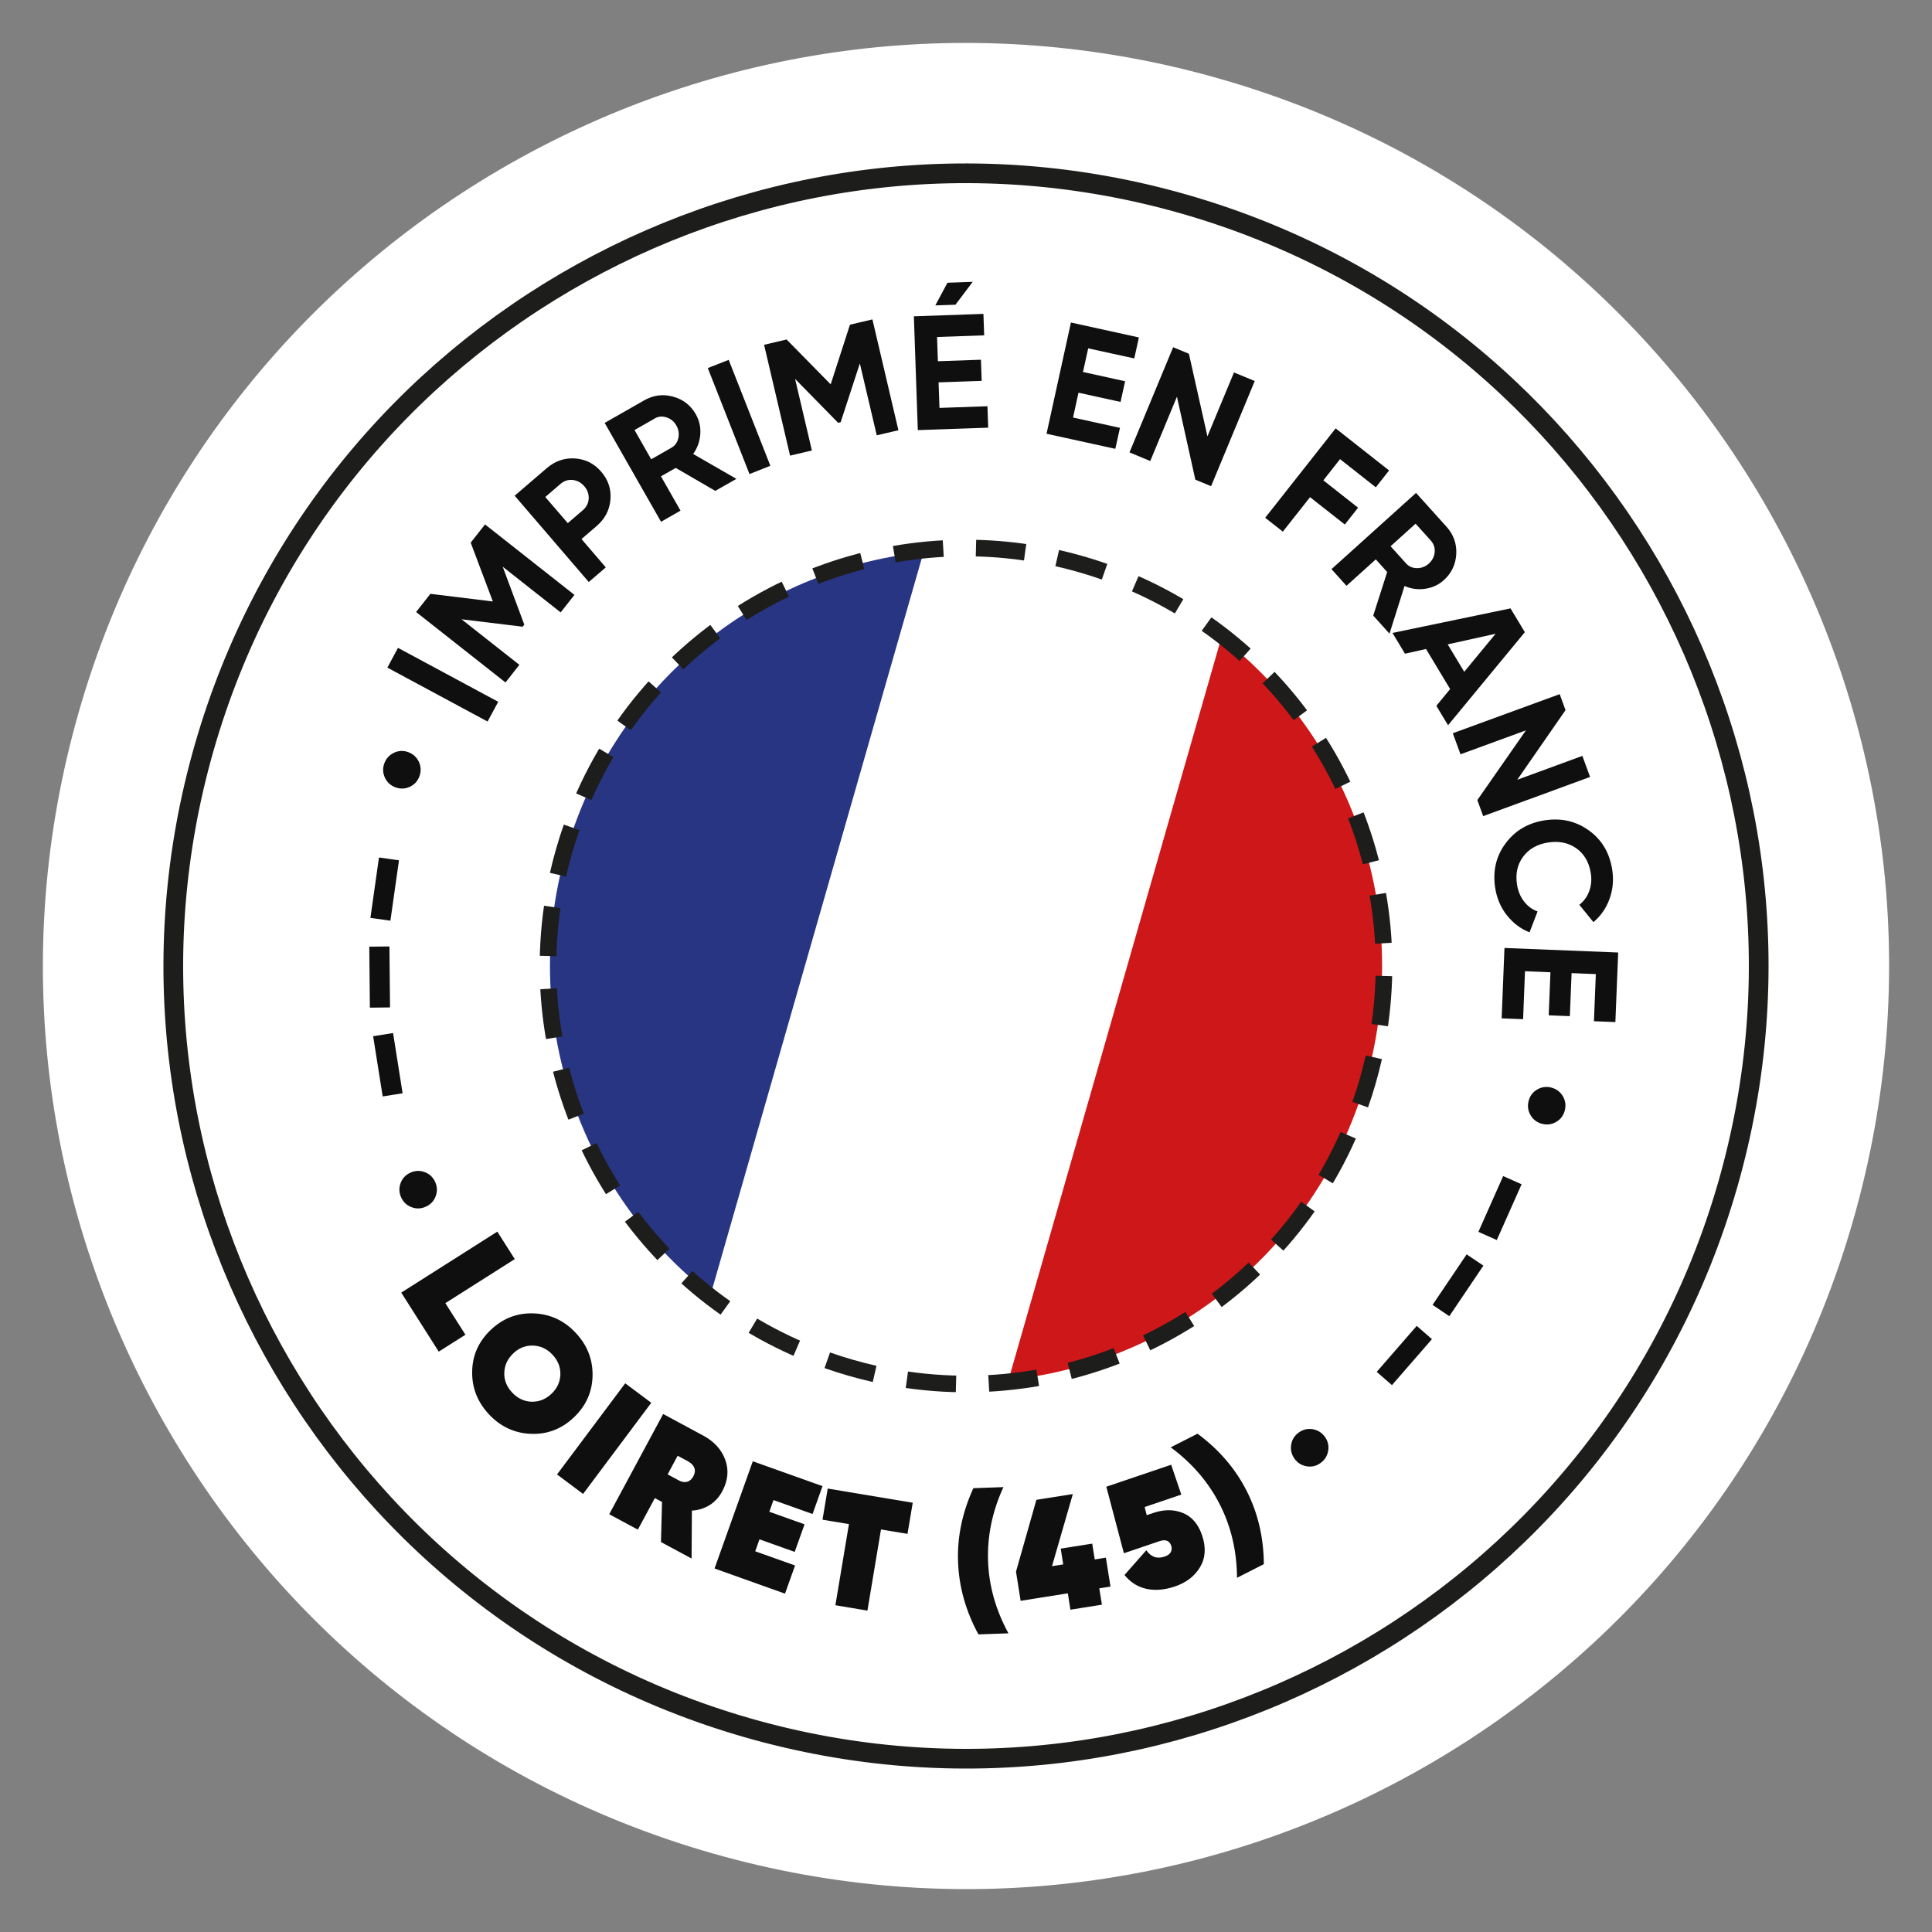
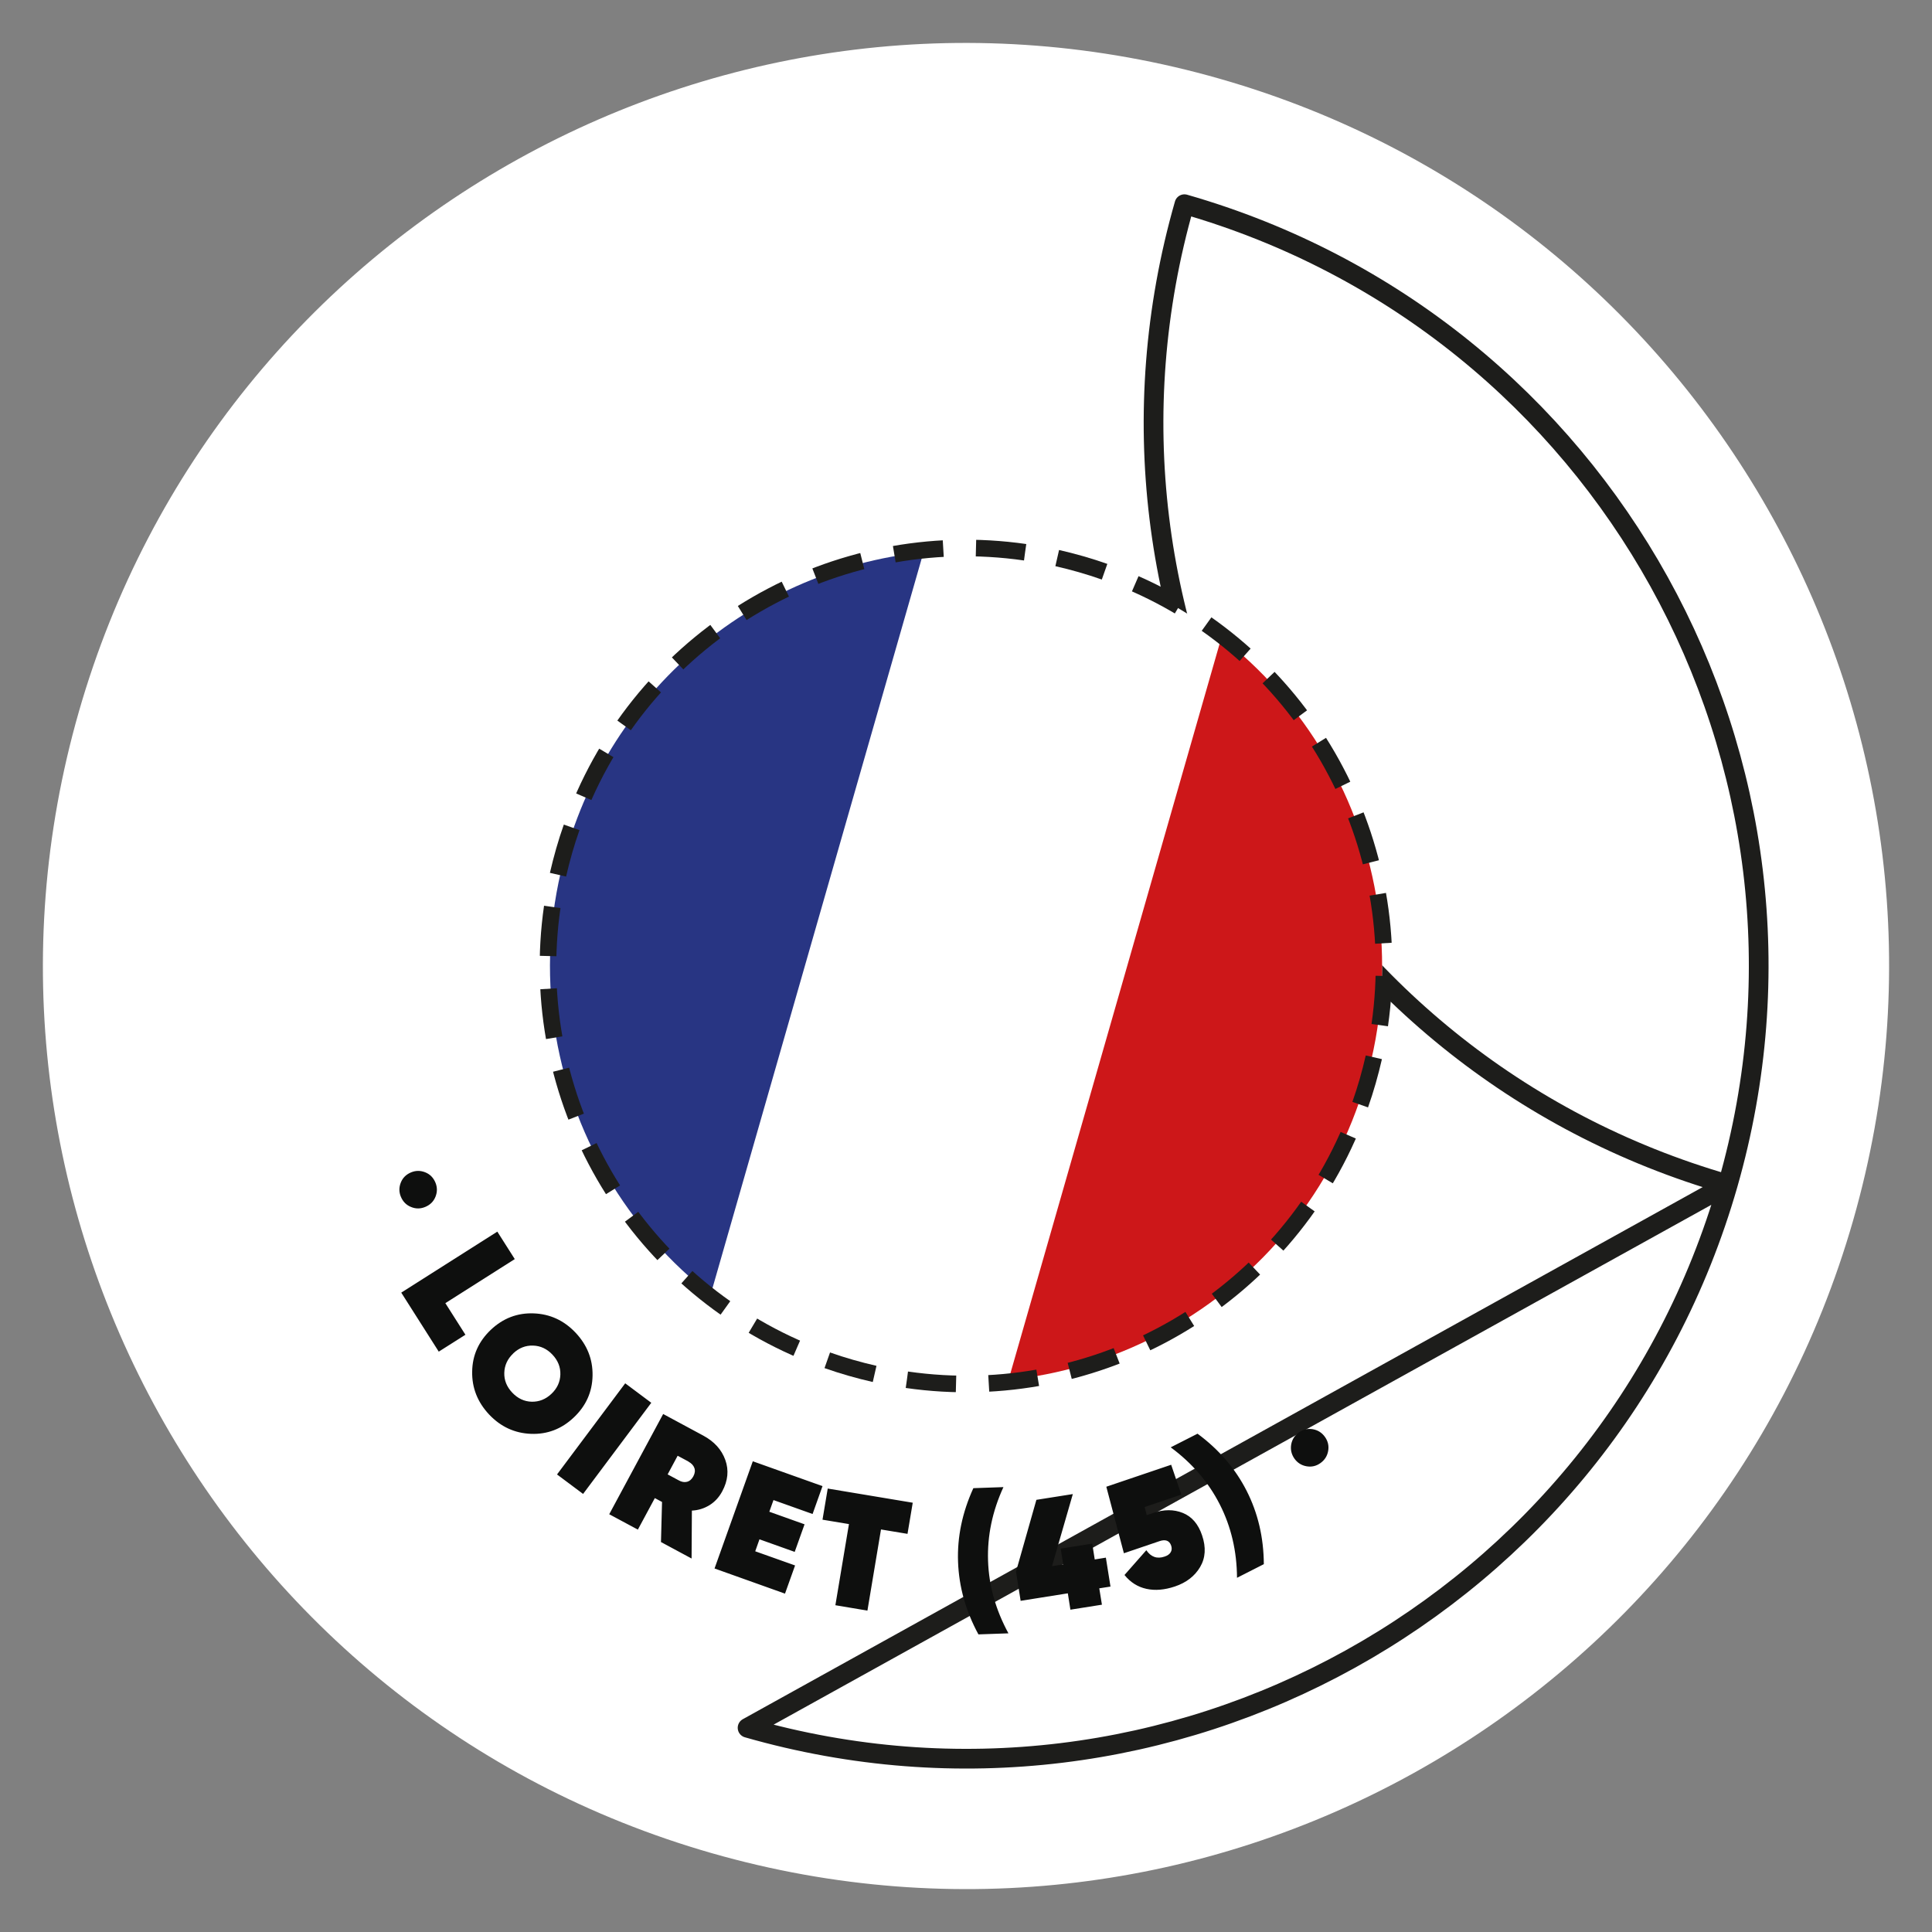
<svg xmlns="http://www.w3.org/2000/svg" id="Calque_1" data-name="Calque 1" width="255" height="255" viewBox="0 0 255 255">
  <rect x="0" y="0" width="255" height="255" fill="#808080" stroke="none" />
  <defs>
    <style>
      .cls-1 {
        fill: #fff;
      }

      .cls-2 {
        fill: #cd1719;
      }

      .cls-3 {
        fill: #0e0f0e;
      }

      .cls-4 {
        fill: #283583;
      }

      .cls-5 {
        stroke-width: 2.6px;
      }

      .cls-5, .cls-6, .cls-7, .cls-8 {
        fill: none;
      }

      .cls-5, .cls-6, .cls-8 {
        stroke: #1d1d1b;
        stroke-linejoin: round;
      }

      .cls-9 {
        clip-path: url(#clippath);
      }

      .cls-6 {
        stroke-dasharray: 0 0 6.51 4.32;
      }

      .cls-6, .cls-8 {
        stroke-width: 2.19px;
      }
    </style>
    <clipPath id="clippath">
      <path class="cls-7" d="M74.73,112.37c-8.36,29.15,8.5,59.55,37.64,67.91,29.15,8.36,59.55-8.5,67.91-37.64,8.36-29.15-8.49-59.55-37.64-67.91-5.06-1.45-10.15-2.14-15.16-2.14-23.87,0-45.84,15.69-52.75,39.78" />
    </clipPath>
  </defs>
  <g>
    <path class="cls-1" d="M93.93,244.59c64.67,18.54,132.12-18.85,150.66-83.51,18.54-64.67-18.85-132.12-83.51-150.66C96.41-8.13,28.96,29.26,10.41,93.93-8.13,158.59,29.26,226.05,93.93,244.59" />
    <path class="cls-1" d="M98.67,228.05c55.53,15.92,113.45-16.19,129.38-71.72,15.92-55.53-16.19-113.45-71.72-129.38C100.8,11.03,42.88,43.14,26.95,98.67c-15.92,55.53,16.19,113.45,71.72,129.38" />
-     <path class="cls-5" d="M98.67,228.05c55.53,15.92,113.45-16.19,129.38-71.72,15.92-55.53-16.19-113.45-71.72-129.38C100.8,11.03,42.88,43.14,26.95,98.67c-15.92,55.53,16.19,113.45,71.72,129.38Z" />
+     <path class="cls-5" d="M98.67,228.05c55.53,15.92,113.45-16.19,129.38-71.72,15.92-55.53-16.19-113.45-71.72-129.38c-15.92,55.53,16.19,113.45,71.72,129.38Z" />
    <path class="cls-1" d="M112.37,180.28c29.15,8.36,59.55-8.5,67.91-37.64,8.36-29.15-8.5-59.55-37.64-67.91-29.15-8.36-59.55,8.5-67.91,37.64-8.36,29.15,8.5,59.55,37.64,67.91" />
  </g>
  <g class="cls-9">
    <rect class="cls-2" x="108.81" y="120.66" width="109.8" height="34.45" transform="translate(-13.95 257.25) rotate(-74)" />
    <rect class="cls-4" x="36.38" y="99.89" width="109.8" height="34.45" transform="translate(-46.45 172.58) rotate(-74)" />
  </g>
  <g>
    <path class="cls-6" d="M119.7,182.11c25.11,3.62,49.7-10.52,59.09-34.28" />
    <path class="cls-6" d="M182.11,135.3c3.62-25.11-10.52-49.7-34.28-59.09" />
    <path class="cls-6" d="M135.3,72.89c-25.11-3.62-49.7,10.52-59.09,34.28" />
    <path class="cls-6" d="M72.89,119.7c-3.62,25.11,10.52,49.7,34.28,59.09" />
    <path class="cls-8" d="M109.19,179.54c1.02,.36,2.05,.69,3.1,.99,1.05,.3,2.1,.57,3.15,.81m-39.99-72.14c-.36,1.02-.69,2.05-.99,3.1-.3,1.05-.57,2.1-.81,3.15m72.14-39.99c-1.02-.36-2.05-.69-3.1-.99s-2.1-.57-3.15-.81m39.99,72.14c.36-1.02,.69-2.05,.99-3.1,.3-1.05,.57-2.1,.81-3.15" />
    <path class="cls-3" d="M174.88,189.66c-.4-.56-.93-.9-1.6-1.02-.67-.11-1.28,.02-1.84,.42-.56,.4-.9,.93-1.02,1.6-.11,.67,.03,1.28,.42,1.85,.4,.56,.93,.9,1.6,1.02,.67,.12,1.28-.02,1.84-.42,.56-.4,.9-.93,1.02-1.6,.12-.67-.02-1.28-.42-1.85m-10.34,7.11c-1.49-2.93-3.65-5.45-6.48-7.54l-3.54,1.8c2.83,2.09,4.99,4.61,6.48,7.54,1.49,2.93,2.25,6.16,2.27,9.68l3.54-1.8c-.02-3.52-.78-6.75-2.27-9.68m-13.19,3.2l-.27-1.06,4.84-1.64-1.34-3.94-8.56,2.9,2.32,8.78,4.68-1.59c.81-.28,1.33-.08,1.56,.58,.11,.34,.09,.63-.07,.89s-.43,.44-.8,.56c-.99,.34-1.79,.06-2.41-.84l-2.88,3.27c.78,.97,1.75,1.58,2.9,1.83,1.15,.25,2.39,.14,3.74-.31,1.52-.51,2.63-1.37,3.34-2.57,.71-1.2,.8-2.59,.26-4.18-.5-1.49-1.35-2.48-2.54-2.96-1.19-.48-2.49-.48-3.9,0l-.86,.29Zm-6.86,5.85l-.33-2.08-4.16,.66,.33,2.08-1.48,.24,2.75-9.52-4.81,.76-2.69,9.48,.61,3.85,6.23-.99,.34,2.16,4.16-.66-.35-2.16,1.48-.23-.61-3.82-1.48,.24Zm-11.39,9.76c-1.68-3.09-2.58-6.28-2.69-9.57-.11-3.29,.56-6.53,2.03-9.73l-3.97,.14c-1.46,3.2-2.14,6.44-2.02,9.73s1.01,6.48,2.69,9.57l3.97-.14Zm-23.85-19.11l-.69,4.11,3.49,.58-1.79,10.71,4.23,.71,1.79-10.71,3.5,.58,.69-4.11-11.22-1.87Zm-9.01,6.7l4.65,1.66,1.3-3.64-4.65-1.66,.55-1.54,5.16,1.84,1.31-3.68-9.2-3.28-5.05,14.15,9.3,3.32,1.33-3.72-5.26-1.87,.56-1.58Zm-9.37-10.25c.4,.22,.66,.5,.78,.84s.07,.71-.14,1.1c-.21,.39-.49,.63-.84,.72-.35,.09-.72,.02-1.12-.21l-1.43-.77,1.32-2.46,1.44,.77Zm.41,12.8l.04-6.34c.85-.04,1.63-.29,2.33-.72,.7-.44,1.26-1.04,1.68-1.83,.75-1.4,.89-2.78,.4-4.14-.49-1.36-1.46-2.43-2.91-3.21l-5.29-2.85-7.12,13.23,3.78,2.03,2.24-4.16,.95,.51-.14,5.29,4.05,2.18Zm-17.76-11.11l3.44,2.57,9-12.03-3.44-2.57-9,12.03Zm-5.78-15.98c.76-.72,1.63-1.06,2.61-1.03,.98,.03,1.83,.42,2.56,1.19,.73,.77,1.08,1.65,1.05,2.63-.03,.98-.42,1.83-1.18,2.55-.76,.72-1.63,1.06-2.61,1.04-.98-.03-1.83-.43-2.56-1.2-.73-.77-1.08-1.65-1.05-2.62,.03-.98,.42-1.83,1.18-2.55m7.99,8.45c1.61-1.52,2.44-3.36,2.48-5.52,.04-2.16-.71-4.04-2.24-5.67-1.53-1.62-3.38-2.47-5.53-2.55-2.15-.08-4.04,.64-5.65,2.16-1.61,1.53-2.44,3.36-2.47,5.52-.04,2.15,.71,4.04,2.24,5.67,1.53,1.62,3.38,2.47,5.53,2.55,2.15,.08,4.04-.64,5.65-2.17m-7.8-20.9l-2.3-3.62-12.68,8.05,4.95,7.79,3.52-2.23-2.65-4.17,9.17-5.82Zm-11.79-6.89c.63-.27,1.08-.71,1.33-1.34,.25-.63,.25-1.26-.02-1.89-.27-.63-.71-1.08-1.34-1.33-.63-.25-1.26-.25-1.89,.02-.63,.27-1.08,.71-1.33,1.34-.25,.63-.25,1.26,.02,1.89,.27,.63,.71,1.08,1.34,1.33,.63,.26,1.26,.25,1.89-.02" />
-     <path class="cls-3" d="M181.71,181.07l2.01,1.75,5.28-6.07-2.01-1.75-5.28,6.07Zm7.37-8.84l2.21,1.49,4.5-6.67-2.21-1.49-4.5,6.67Zm6.05-9.64l2.43,1.08,3.27-7.36-2.43-1.08-3.27,7.36Zm8.43-14.25c.67,.16,1.29,.07,1.87-.28,.58-.35,.95-.86,1.11-1.53,.17-.67,.07-1.29-.28-1.87-.35-.58-.86-.95-1.53-1.12-.67-.16-1.29-.07-1.87,.28-.58,.35-.95,.86-1.11,1.53-.16,.67-.07,1.29,.28,1.87,.35,.58,.86,.95,1.53,1.12m1.08-20.01l-.23,5.68,2.79,.11,.23-5.68,3.2,.13-.25,6.22,2.83,.11,.37-9.18-15.01-.6-.37,9.29,2.83,.11,.25-6.33,3.37,.14Zm-5.74-7.52c.81,1.03,1.8,1.78,2.98,2.25l1.06-2.76c-.7-.25-1.3-.69-1.78-1.31s-.79-1.36-.93-2.21c-.23-1.44,.04-2.68,.8-3.7,.76-1.03,1.86-1.65,3.29-1.88,1.44-.23,2.68,.03,3.73,.76,1.04,.74,1.68,1.83,1.91,3.27,.14,.85,.07,1.64-.2,2.38-.27,.74-.7,1.34-1.31,1.81l1.86,2.29c.97-.81,1.68-1.83,2.13-3.07,.45-1.24,.56-2.53,.35-3.87-.35-2.23-1.39-3.96-3.1-5.18-1.71-1.22-3.66-1.66-5.85-1.31-2.18,.35-3.89,1.36-5.14,3.06-1.25,1.69-1.7,3.65-1.35,5.89,.22,1.36,.73,2.55,1.54,3.58m1.36-17.88l6.38-9.2-.77-2.11-14.11,5.16,1.02,2.78,8.63-3.16-6.41,9.2,.77,2.12,14.11-5.17-1.02-2.78-8.59,3.15Zm-2.85-19.28l-4.14,5.02-2.18-3.62,6.32-1.4Zm-6.28,12.08l10.14-12.29-1.89-3.14-15.58,3.24,1.65,2.74,2.78-.62,3.18,5.29-1.82,2.21,1.55,2.57Zm-2.25-24.35c.37,.42,.54,.91,.49,1.5-.05,.58-.31,1.08-.76,1.5-.46,.41-.98,.61-1.57,.61-.59,0-1.08-.22-1.45-.63l-2.04-2.26,3.3-2.98,2.04,2.26Zm-5.47,12.24l1.98-6.27c.88,.38,1.79,.5,2.74,.36,.94-.14,1.76-.52,2.45-1.14,1.02-.92,1.56-2.07,1.64-3.44,.07-1.37-.36-2.58-1.29-3.61l-4.02-4.46-11.16,10.06,1.98,2.2,3.87-3.49,1.5,1.67-1.84,5.75,2.14,2.38Zm-.06-21.53l-7.05-5.55-9.3,11.8,2.33,1.83,3.59-4.55,4.59,3.61,1.75-2.22-4.58-3.61,2.2-2.8,4.72,3.72,1.75-2.22Zm-23.97-4.48l-2.45-10.92-2.08-.86-5.76,13.88,2.74,1.14,3.52-8.49,2.43,10.95,2.08,.86,5.76-13.88-2.74-1.13-3.51,8.45Zm-17.03-5.78l5.56,1.22,.6-2.73-5.56-1.22,.69-3.12,6.08,1.33,.61-2.77-8.97-1.97-3.22,14.68,9.08,1.99,.61-2.77-6.19-1.36,.72-3.29Zm-18.45-1.36l5.68-.2-.1-2.79-5.68,.2-.11-3.2,6.22-.22-.1-2.83-9.18,.32,.52,15.02,9.29-.32-.1-2.83-6.33,.22-.12-3.37Zm1.17-13.16l-1.61,3,2.66-.09,2.28-3.02-3.33,.12Zm-12.87,5.53l-2.55,7.89-5.82-5.92-2.97,.7,3.43,14.63,2.88-.68-2.22-9.45,5.69,5.8,.33-.09,2.53-7.75,2.23,9.49,2.86-.67-3.43-14.63-2.98,.7Zm-13.26,19.73l2.75-1.09-5.5-13.98-2.76,1.08,5.5,13.98Zm-12.53-7.33c.48-.28,1.01-.33,1.57-.15,.56,.18,1,.53,1.3,1.07,.3,.53,.39,1.09,.26,1.67-.13,.58-.44,1-.93,1.28l-2.65,1.51-2.2-3.86,2.65-1.51Zm10.79,7.96l-5.7-3.28c.56-.78,.87-1.65,.94-2.6,.07-.95-.13-1.83-.59-2.64-.68-1.19-1.68-1.97-3.01-2.33-1.33-.36-2.59-.2-3.8,.49l-5.22,2.98,7.44,13.05,2.57-1.47-2.58-4.53,1.95-1.11,5.22,3.03,2.78-1.58Zm-22.25,5.85l-2.97-3.45,2-1.72c.48-.41,1.01-.59,1.61-.53,.6,.06,1.11,.34,1.54,.83,.42,.49,.61,1.03,.58,1.63-.03,.6-.29,1.11-.76,1.52l-2,1.72Zm-7.02-3.63l9.79,11.4,2.25-1.93-3.21-3.74,2-1.72c1.1-.94,1.7-2.1,1.82-3.48,.12-1.38-.29-2.61-1.21-3.68-.92-1.08-2.08-1.66-3.46-1.76-1.38-.09-2.62,.33-3.72,1.27l-4.25,3.65Zm-5.79,6.21l2.92,7.76-8.24-1.01-1.89,2.4,11.8,9.3,1.83-2.33-7.63-6.01,8.07,.98,.21-.28-2.85-7.64,7.65,6.03,1.82-2.31-11.8-9.3-1.89,2.4Zm2.22,23.61l1.41-2.61-13.23-7.12-1.4,2.61,13.23,7.12Zm-10.47,4.03c-.65-.23-1.28-.2-1.89,.09-.61,.29-1.03,.76-1.27,1.41-.23,.65-.2,1.28,.09,1.89,.29,.61,.76,1.03,1.41,1.27,.65,.23,1.28,.2,1.89-.09,.61-.29,1.03-.76,1.26-1.41,.23-.65,.2-1.28-.09-1.89s-.76-1.03-1.41-1.27m-1.21,14.28l-2.64-.37-1.13,7.97,2.64,.37,1.13-7.97Zm-1.26,11.37l-2.66,.03,.08,8.05,2.66-.03-.08-8.05Zm.48,11.43l-2.63,.42,1.26,7.95,2.63-.42-1.26-7.95Z" />
  </g>
</svg>